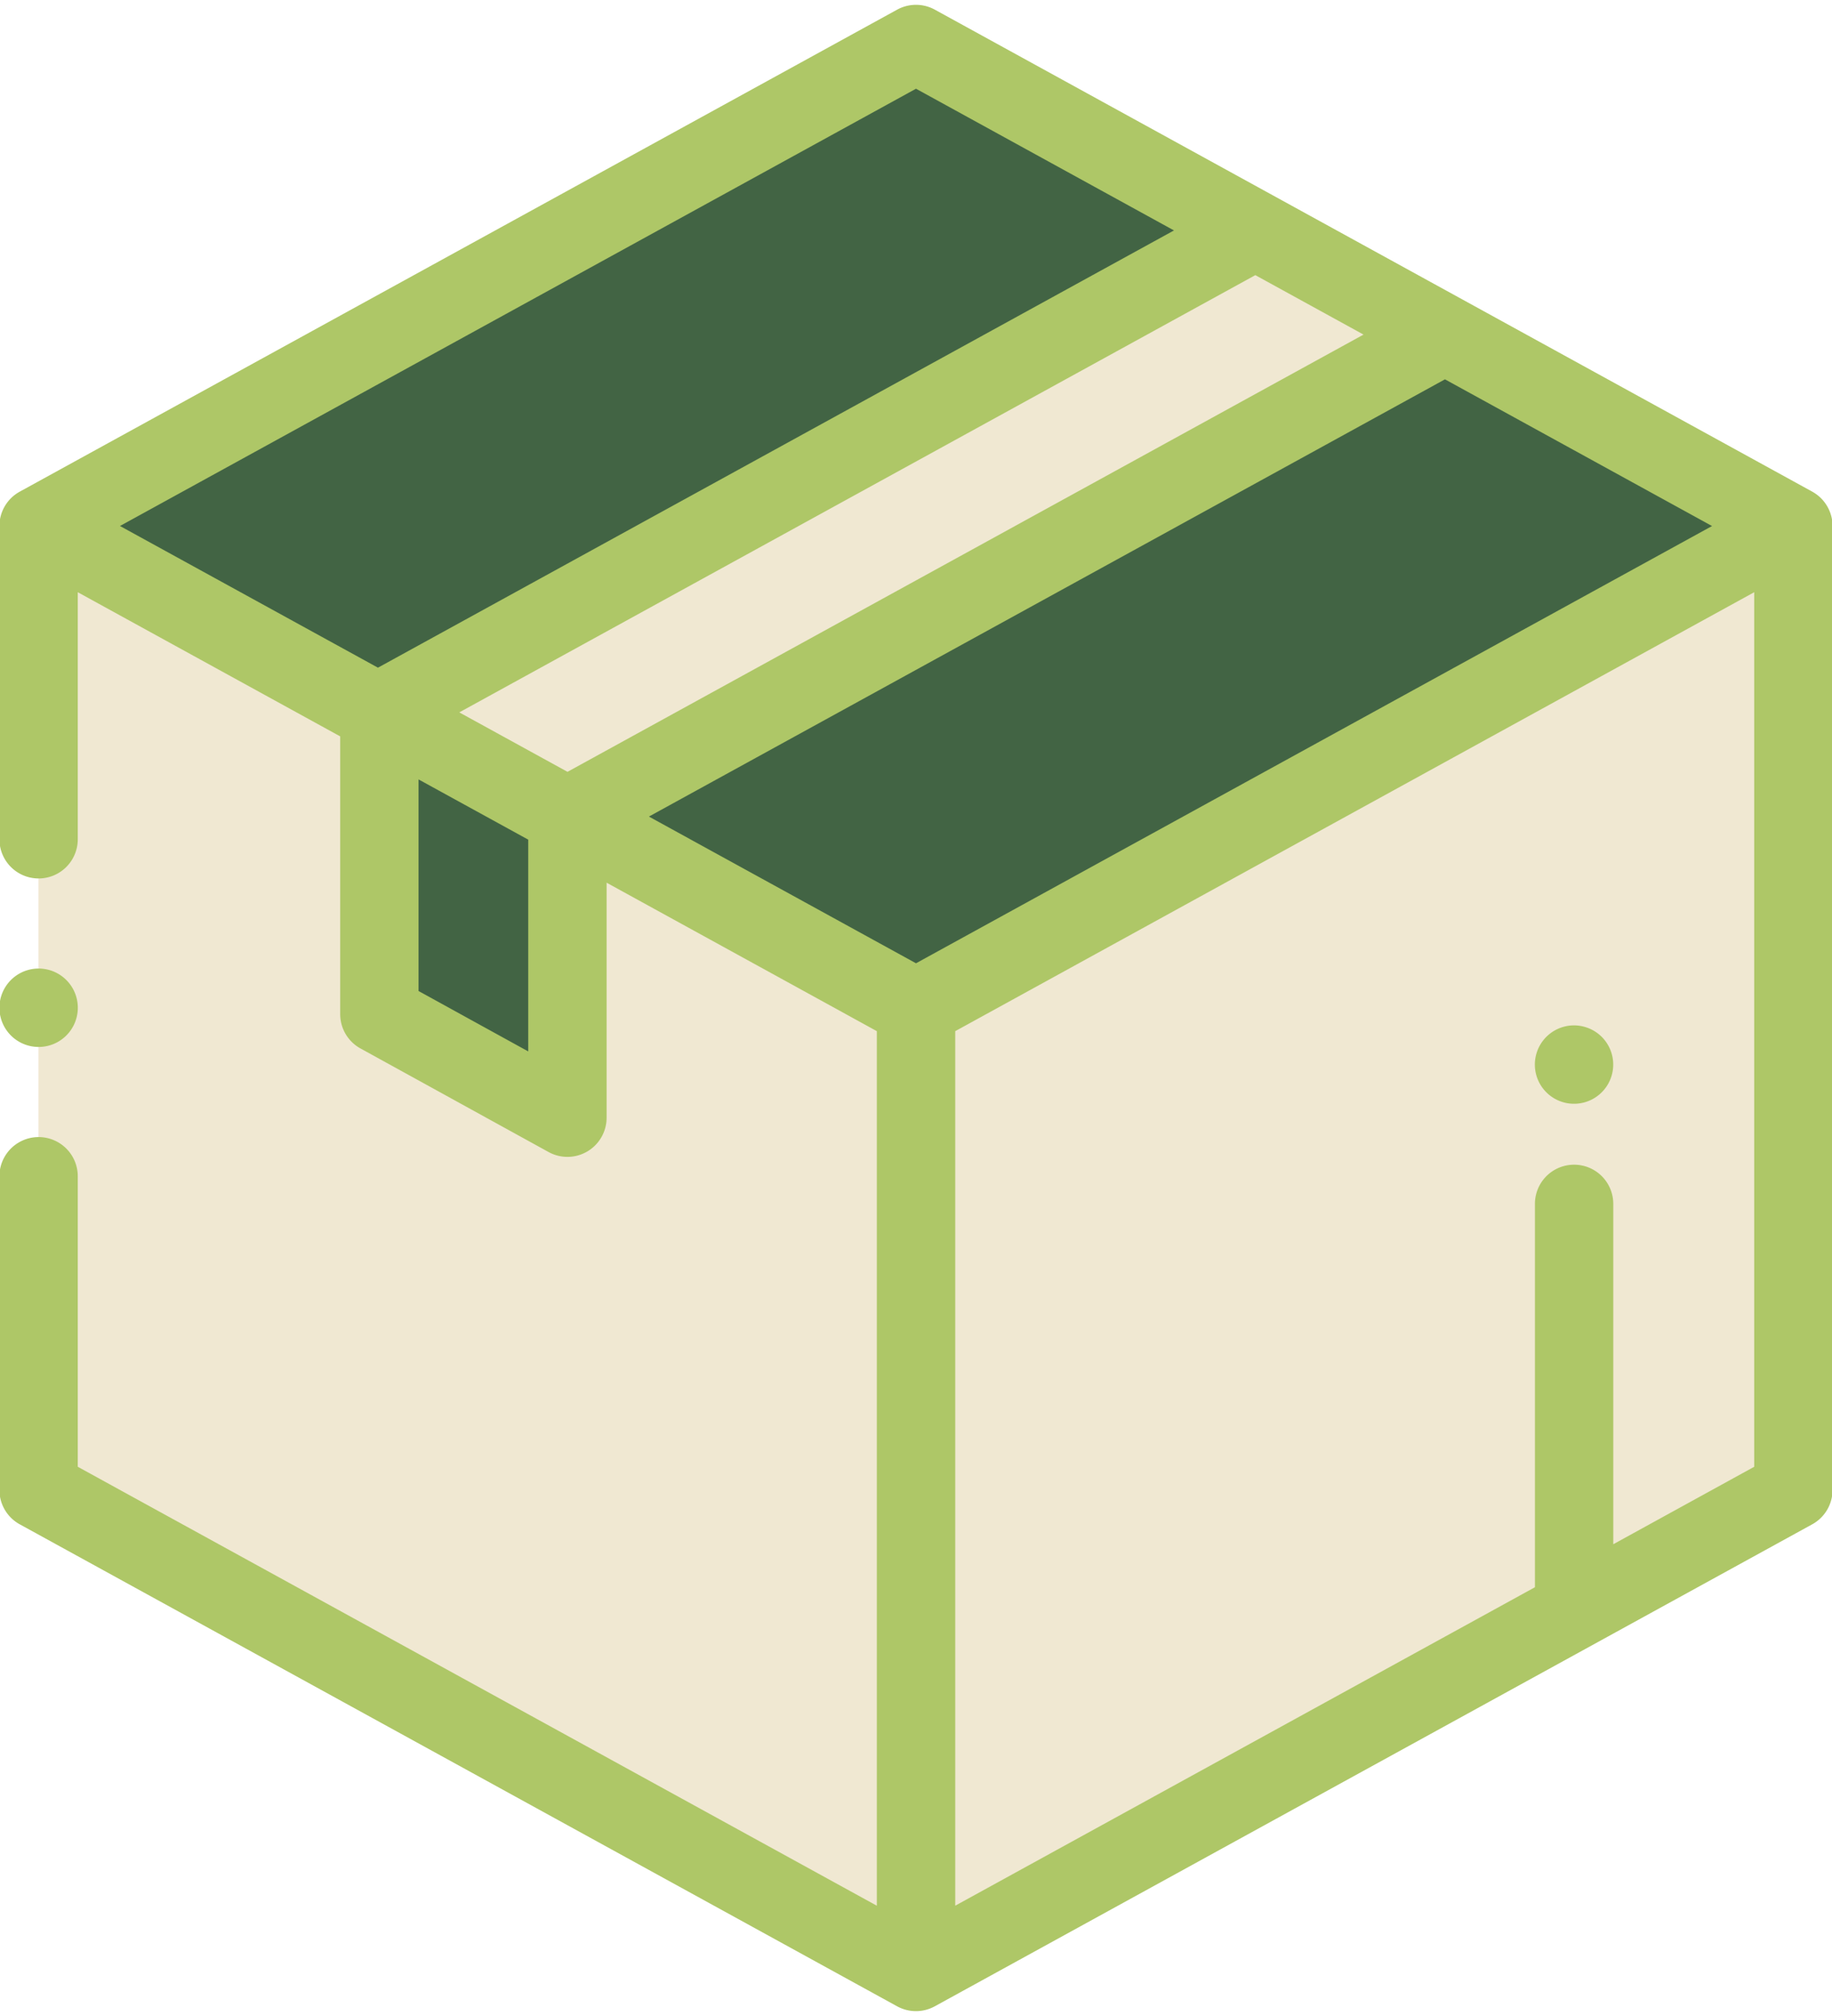
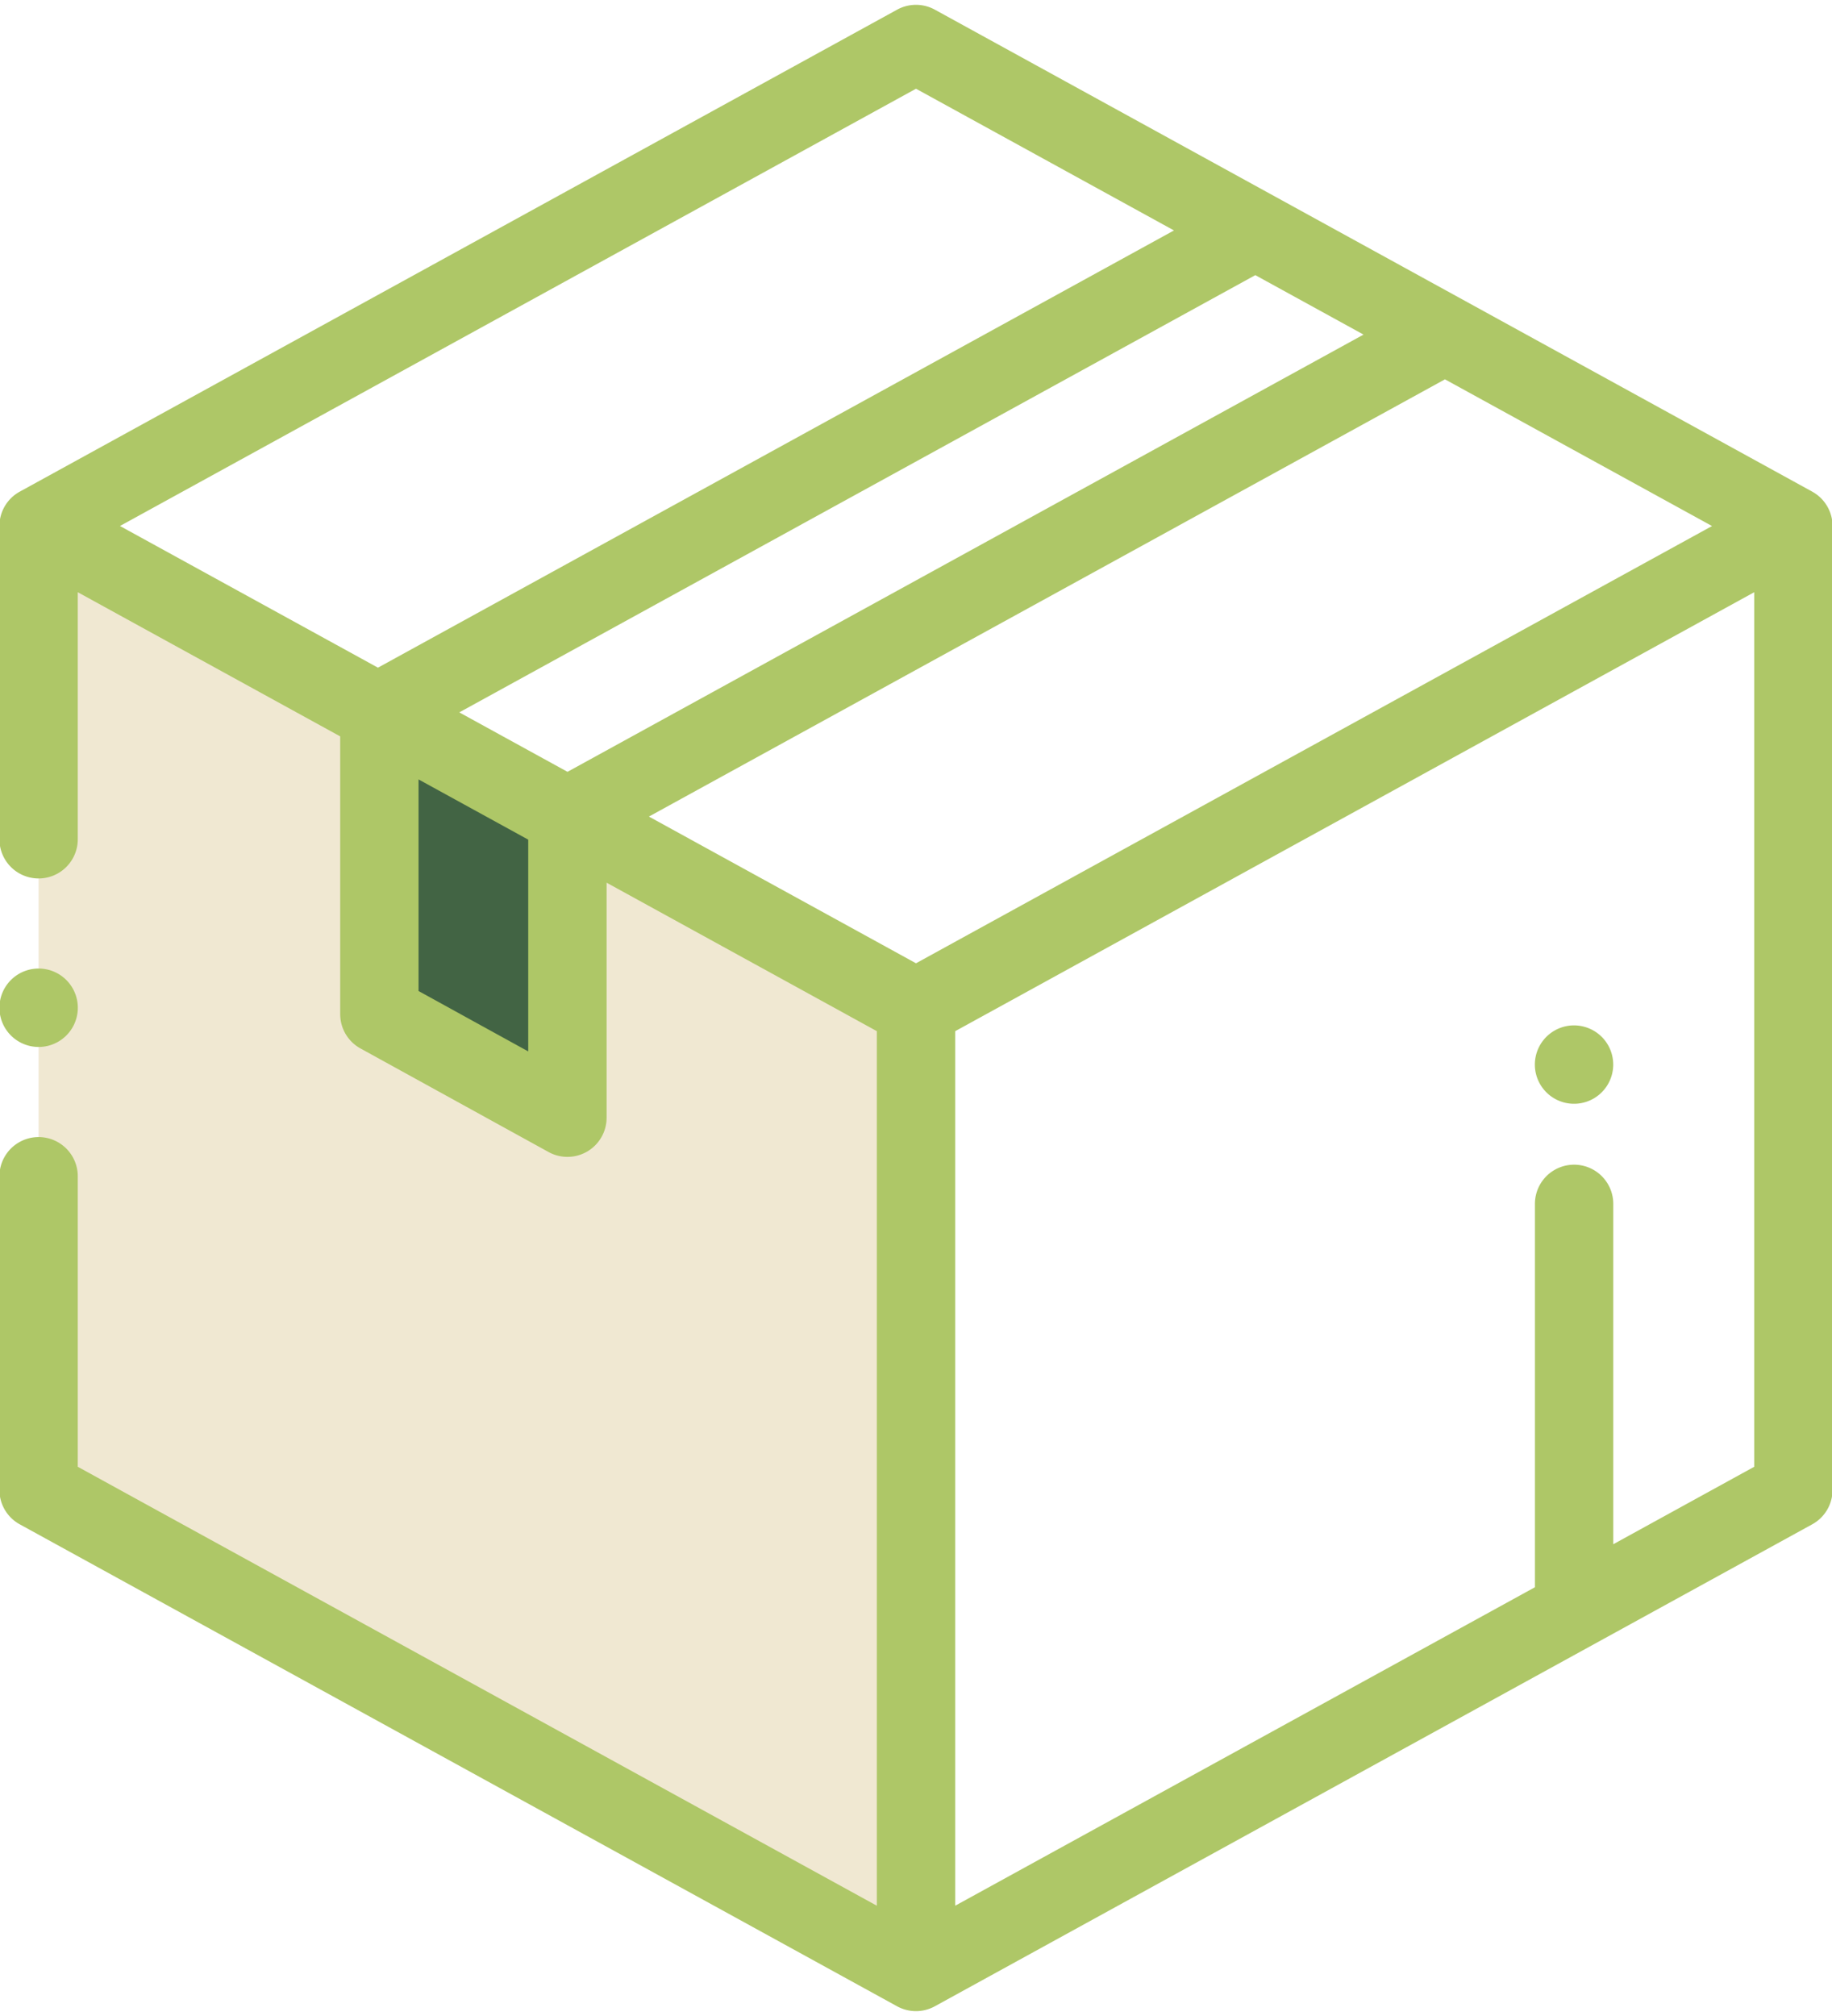
<svg xmlns="http://www.w3.org/2000/svg" width="140" height="154" viewBox="0 0 140 154">
  <defs>
    <clipPath id="clip-path">
      <rect id="Rettangolo_80" data-name="Rettangolo 80" width="140" height="154" transform="translate(-0.187 0)" fill="#aec767" />
    </clipPath>
  </defs>
  <g id="Raggruppa_332" data-name="Raggruppa 332" transform="translate(-0.038 0.36)">
-     <path id="Tracciato_222" data-name="Tracciato 222" d="M144.1,120.453,77.051,157.271,10,120.453V46.817L77.051,10,144.1,46.817Z" transform="translate(-7.013 -6.996)" fill="#f0e8d2" />
    <path id="Tracciato_223" data-name="Tracciato 223" d="M10,133.025v73.613l67.051,36.818.04-.022V169.821L10.04,133Z" transform="translate(-7.013 -93.181)" fill="#f0e8d2" />
-     <path id="Tracciato_224" data-name="Tracciato 224" d="M10,46.817v0L77.051,83.638,144.1,46.819v0L77.051,10Z" transform="translate(-7.013 -6.996)" fill="#426444" />
-     <path id="Tracciato_225" data-name="Tracciato 225" d="M178.419,65.393l-67.051,36.818L97,94.188,164.051,57.37Z" transform="translate(-67.971 -40.187)" fill="#f0e8d2" />
    <path id="Tracciato_226" data-name="Tracciato 226" d="M111.368,188.393v23L97,203.482V180.37Z" transform="translate(-67.971 -126.369)" fill="#426444" />
    <g id="Raggruppa_331" data-name="Raggruppa 331" transform="translate(0.225 -0.361)">
      <g id="Raggruppa_330" data-name="Raggruppa 330" clip-path="url(#clip-path)">
        <path id="Tracciato_227" data-name="Tracciato 227" d="M138.536,37.188,71.485.37A2.994,2.994,0,0,0,68.6.37L1.553,37.188A2.994,2.994,0,0,0,0,39.811V63.742a2.993,2.993,0,0,0,5.987,0V44.87L26.042,55.883V77.1a2.992,2.992,0,0,0,1.551,2.622l14.368,7.909A2.993,2.993,0,0,0,46.4,85.011V67.059L67.051,78.4v66.807L5.987,111.676V89.485a2.993,2.993,0,0,0-5.987,0v23.963a2.994,2.994,0,0,0,1.553,2.624L68.6,152.89a2.994,2.994,0,0,0,2.881,0l67.051-36.818a2.993,2.993,0,0,0,1.553-2.624V39.811a2.994,2.994,0,0,0-1.553-2.624M70.044,73.215,49.634,62.008l60.833-33.4,20.409,11.206Zm34.2-48.025-60.832,33.4-8.27-4.541,60.832-33.4ZM70.044,6.409,89.758,17.234l-60.831,33.4L9.213,39.811ZM32.029,75.334V59.17l8.381,4.6V79.947Zm91.3,42.26v-26a2.993,2.993,0,1,0-5.987,0v29.284l-44.3,24.327V78.4L134.1,44.87v66.806Z" transform="translate(-0.231 0.37)" fill="#aec767" />
        <path id="Tracciato_228" data-name="Tracciato 228" d="M2.993,251.929a2.995,2.995,0,1,0-2.116-5.112,2.995,2.995,0,0,0,2.116,5.112" transform="translate(-0.231 -171.952)" fill="#aec767" />
        <path id="Tracciato_229" data-name="Tracciato 229" d="M394.993,260.44a2.994,2.994,0,1,0,2.116.877,3.016,3.016,0,0,0-2.116-.877" transform="translate(-274.892 -182.111)" fill="#aec767" />
      </g>
    </g>
  </g>
</svg>